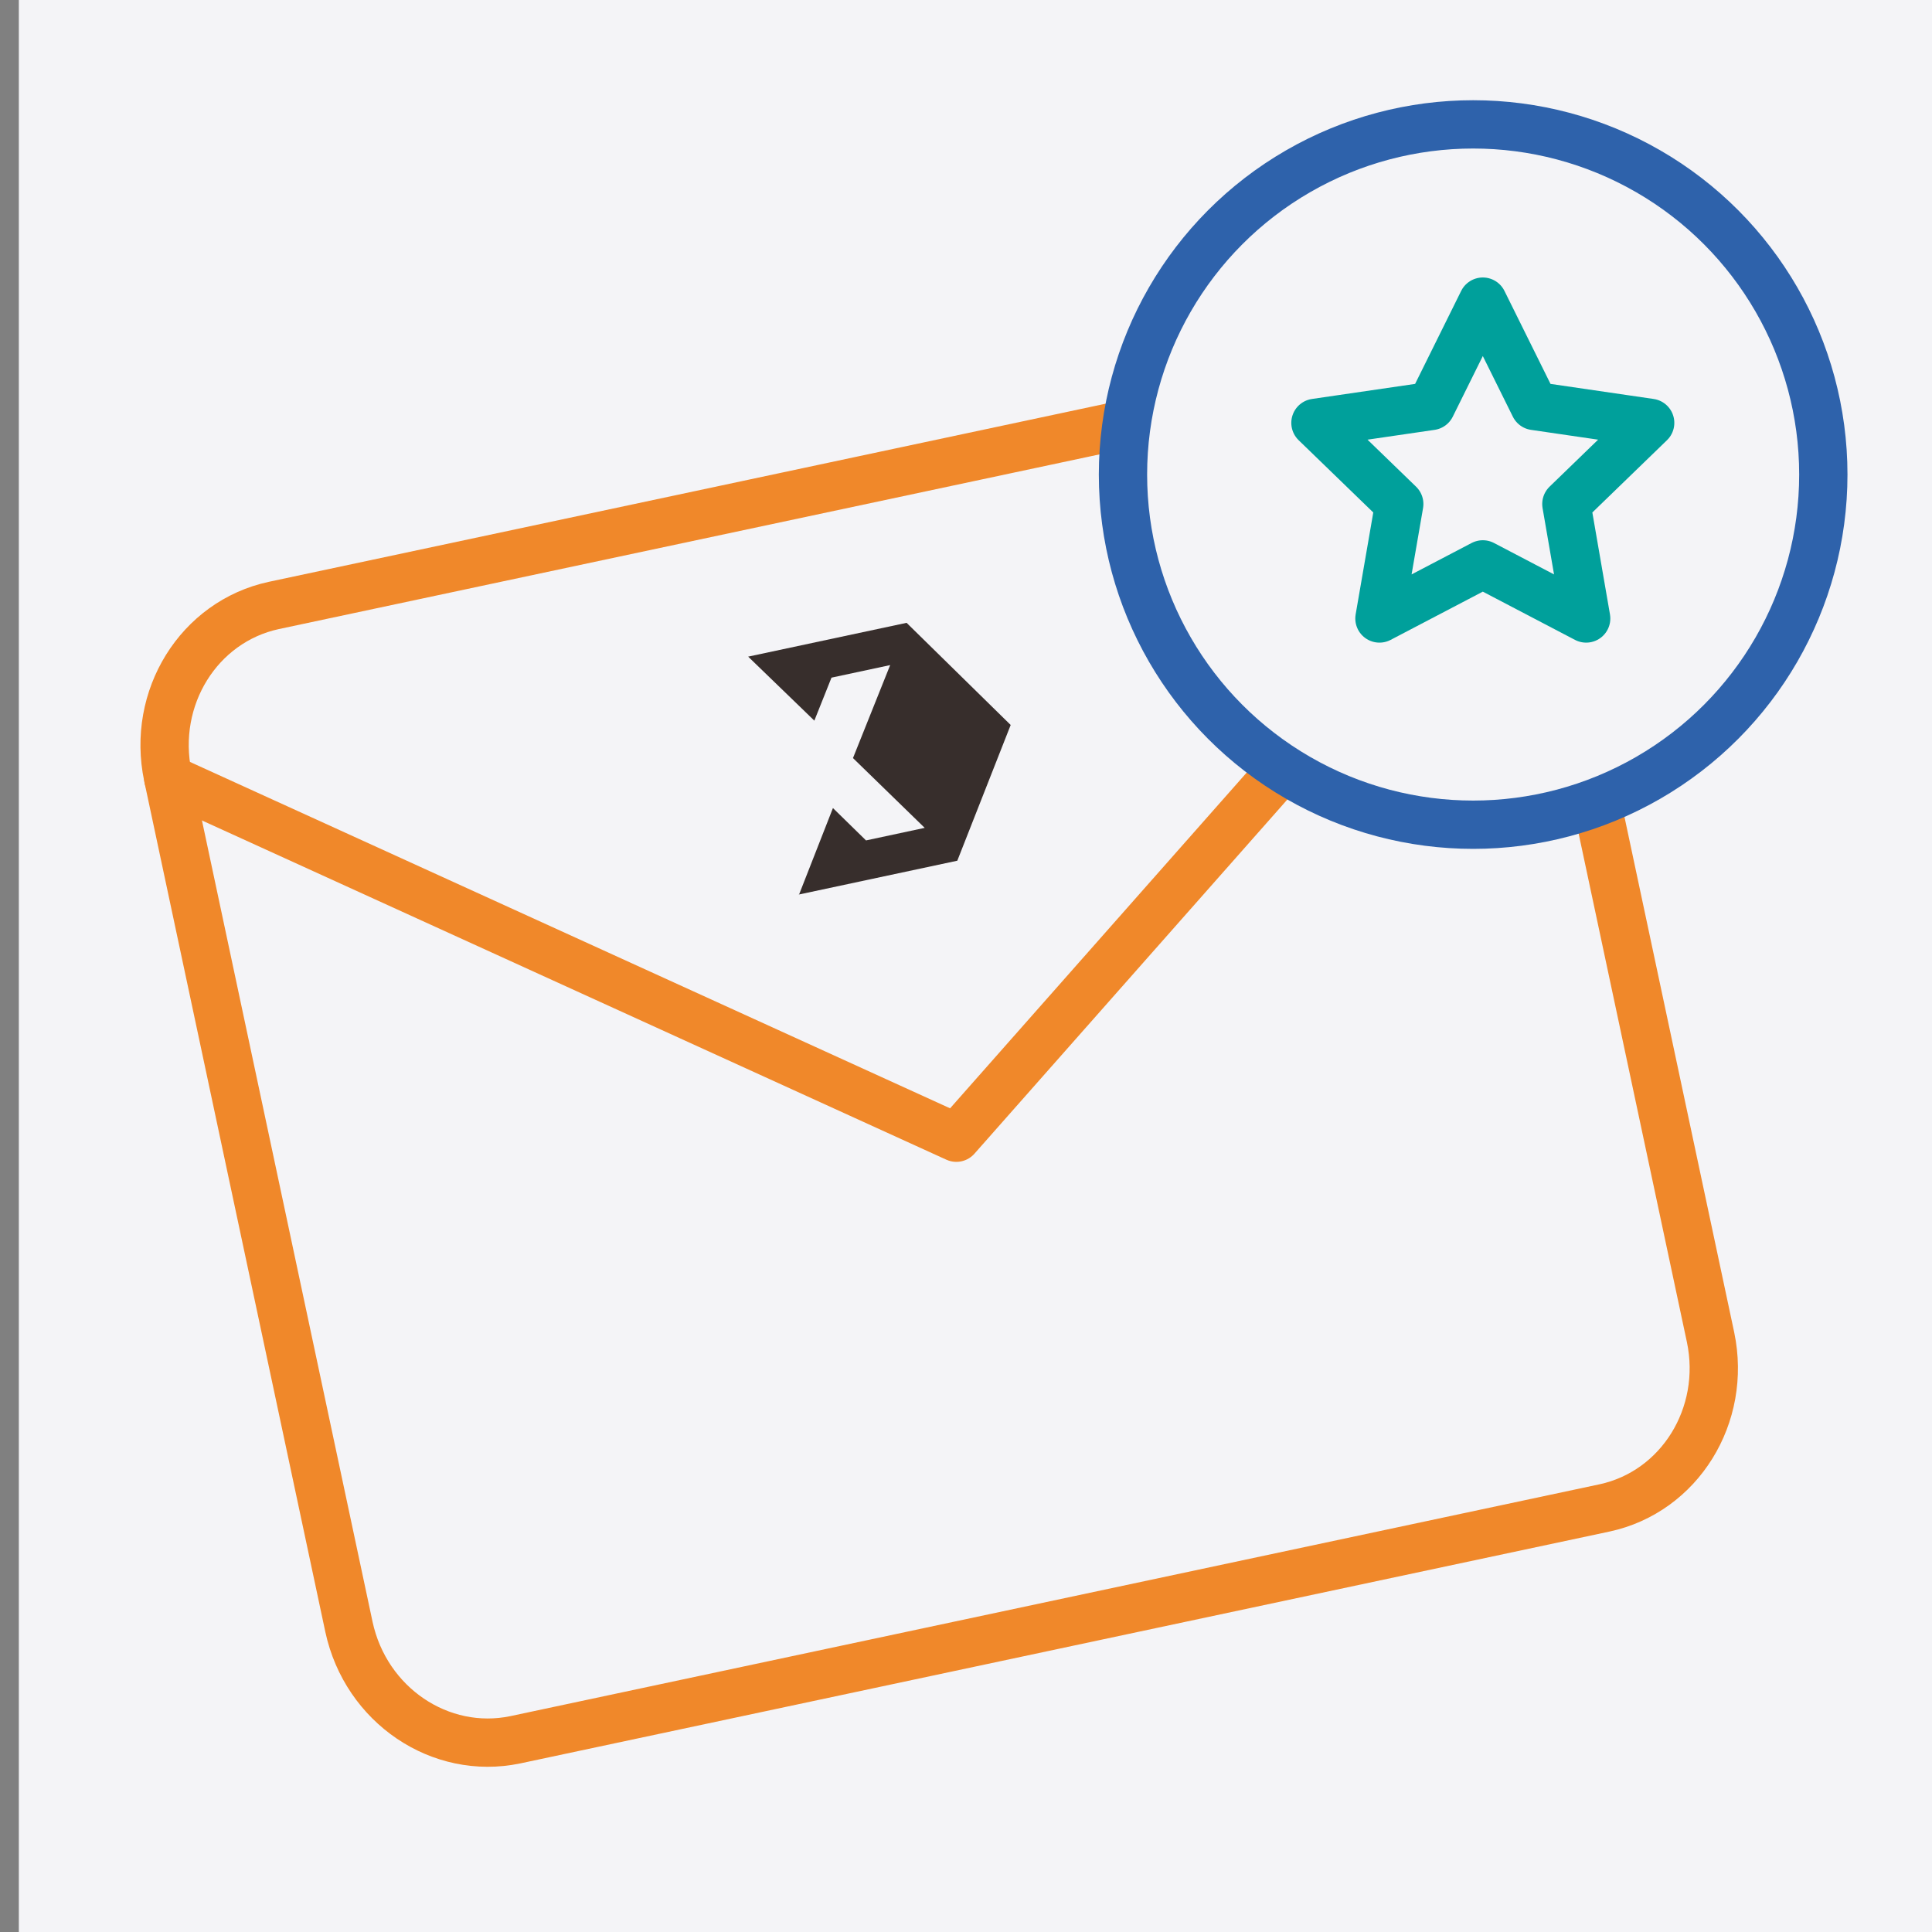
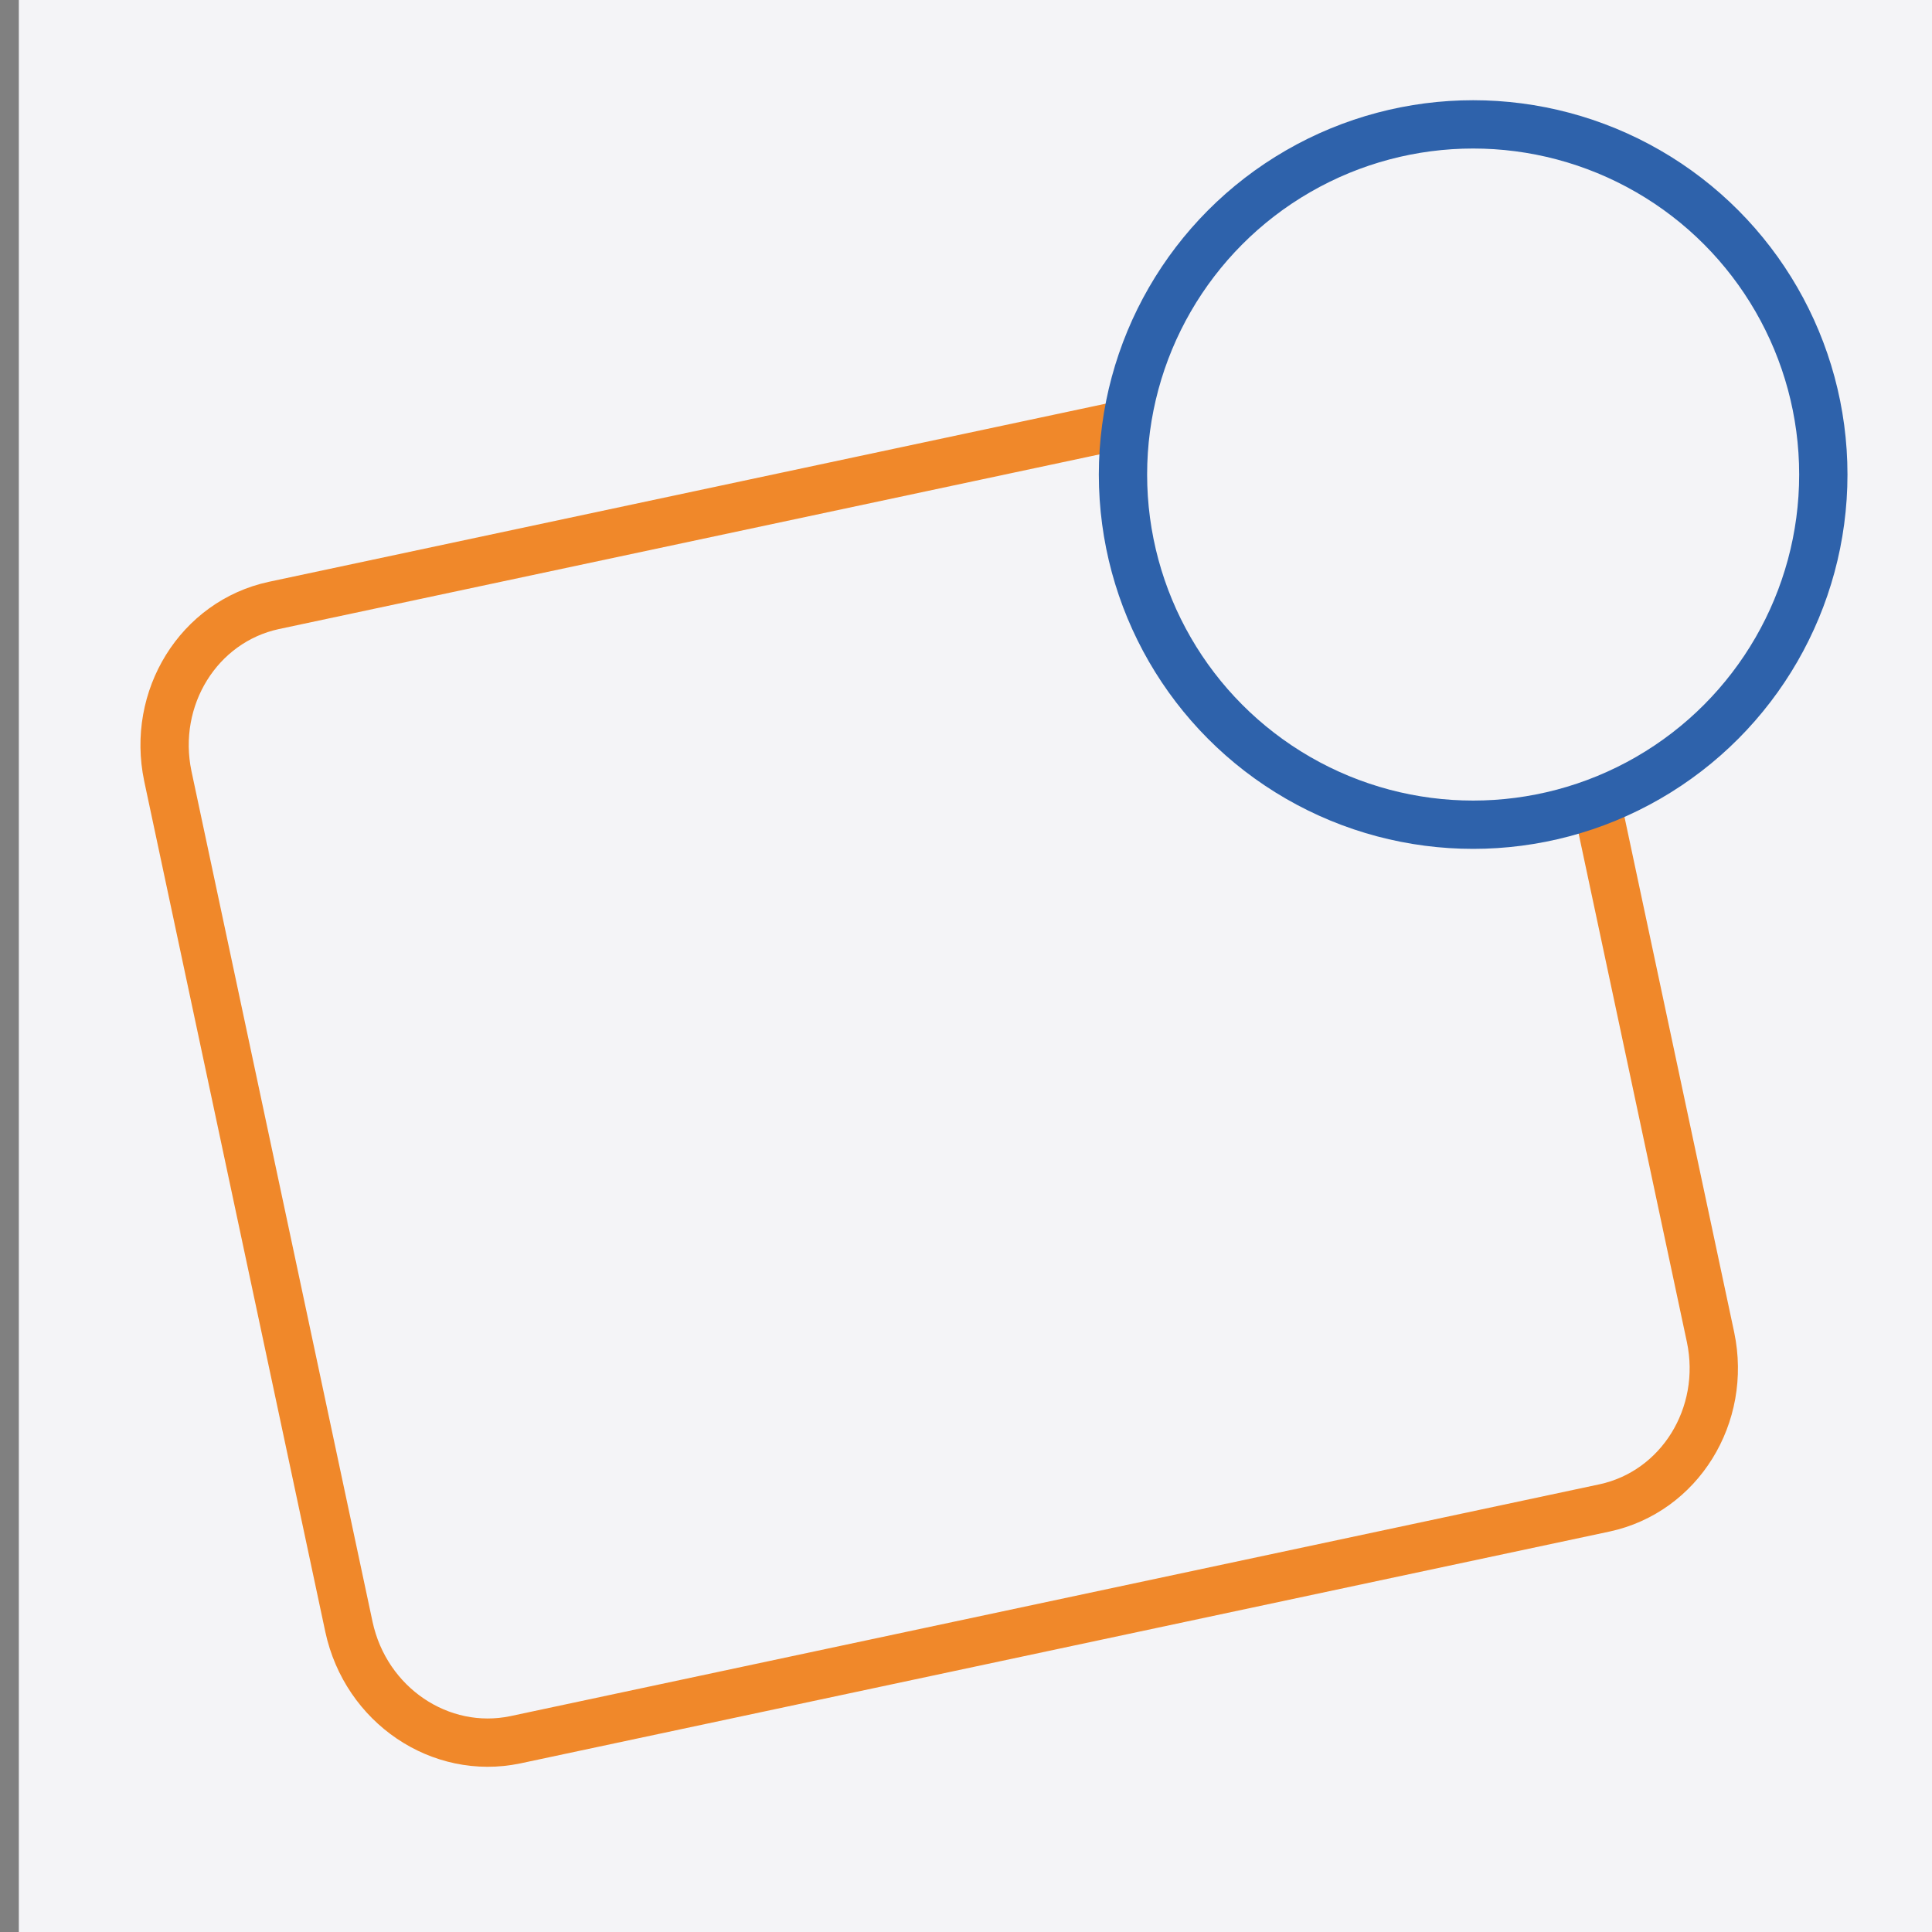
<svg xmlns="http://www.w3.org/2000/svg" id="Ebene_1" viewBox="0 0 80 80">
  <rect x="0" y="0" width="80" height="80" fill="#808080" stroke="none" />
  <defs>
    <clipPath id="clippath">
      <rect x="6.47" y="16.15" width="64.83" height="55.23" transform="translate(-8.26 9.05) rotate(-12.01)" style="fill: none;" />
    </clipPath>
  </defs>
  <rect id="Rechteck_1870" x=".78" width="80" height="80" style="fill: #f4f4f7;" />
  <g>
    <g style="clip-path: url(#clippath);">
      <path d="M11.34,25.07l45.1-9.6c3.11-.65,6.19,1.43,6.89,4.67l7.5,35.23c.68,3.24-1.28,6.4-4.39,7.07l-45.1,9.6c-3.11.65-6.19-1.43-6.89-4.67l-7.5-35.23c-.68-3.24,1.28-6.4,4.39-7.07Z" style="fill: #f4f4f7; stroke: #f0882a; stroke-linecap: round; stroke-linejoin: round; stroke-width: 2px;" />
-       <polyline points="63.34 20.24 39.6 47.11 6.97 32.24" style="fill: #f4f4f7; stroke: #f0882a; stroke-linecap: round; stroke-linejoin: round; stroke-width: 2px;" />
    </g>
    <g id="WBM_100__3C_RGB">
-       <path d="M33.08,37.04l6.56-1.4,2.21-5.62-4.31-4.23-6.56,1.4,2.74,2.65.71-1.78,2.43-.52-1.54,3.85,2.97,2.89-2.43.52-1.37-1.34-1.41,3.6Z" style="fill: #372e2c;" />
+       <path d="M33.08,37.04Z" style="fill: #372e2c;" />
    </g>
    <g>
      <circle cx="61" cy="19.65" r="14.5" style="fill: #f4f4f7; stroke: #2e62ab; stroke-linecap: round; stroke-linejoin: round; stroke-width: 2px;" />
      <g id="star">
-         <path id="star-2" d="M61.4,12.49l2.14,4.32,4.79.7-3.47,3.36.82,4.74-4.28-2.24-4.28,2.24.82-4.74-3.47-3.36,4.79-.7,2.14-4.32Z" style="fill: none; stroke: #00a09b; stroke-linecap: round; stroke-linejoin: round; stroke-width: 2px;" />
-       </g>
+         </g>
    </g>
  </g>
</svg>